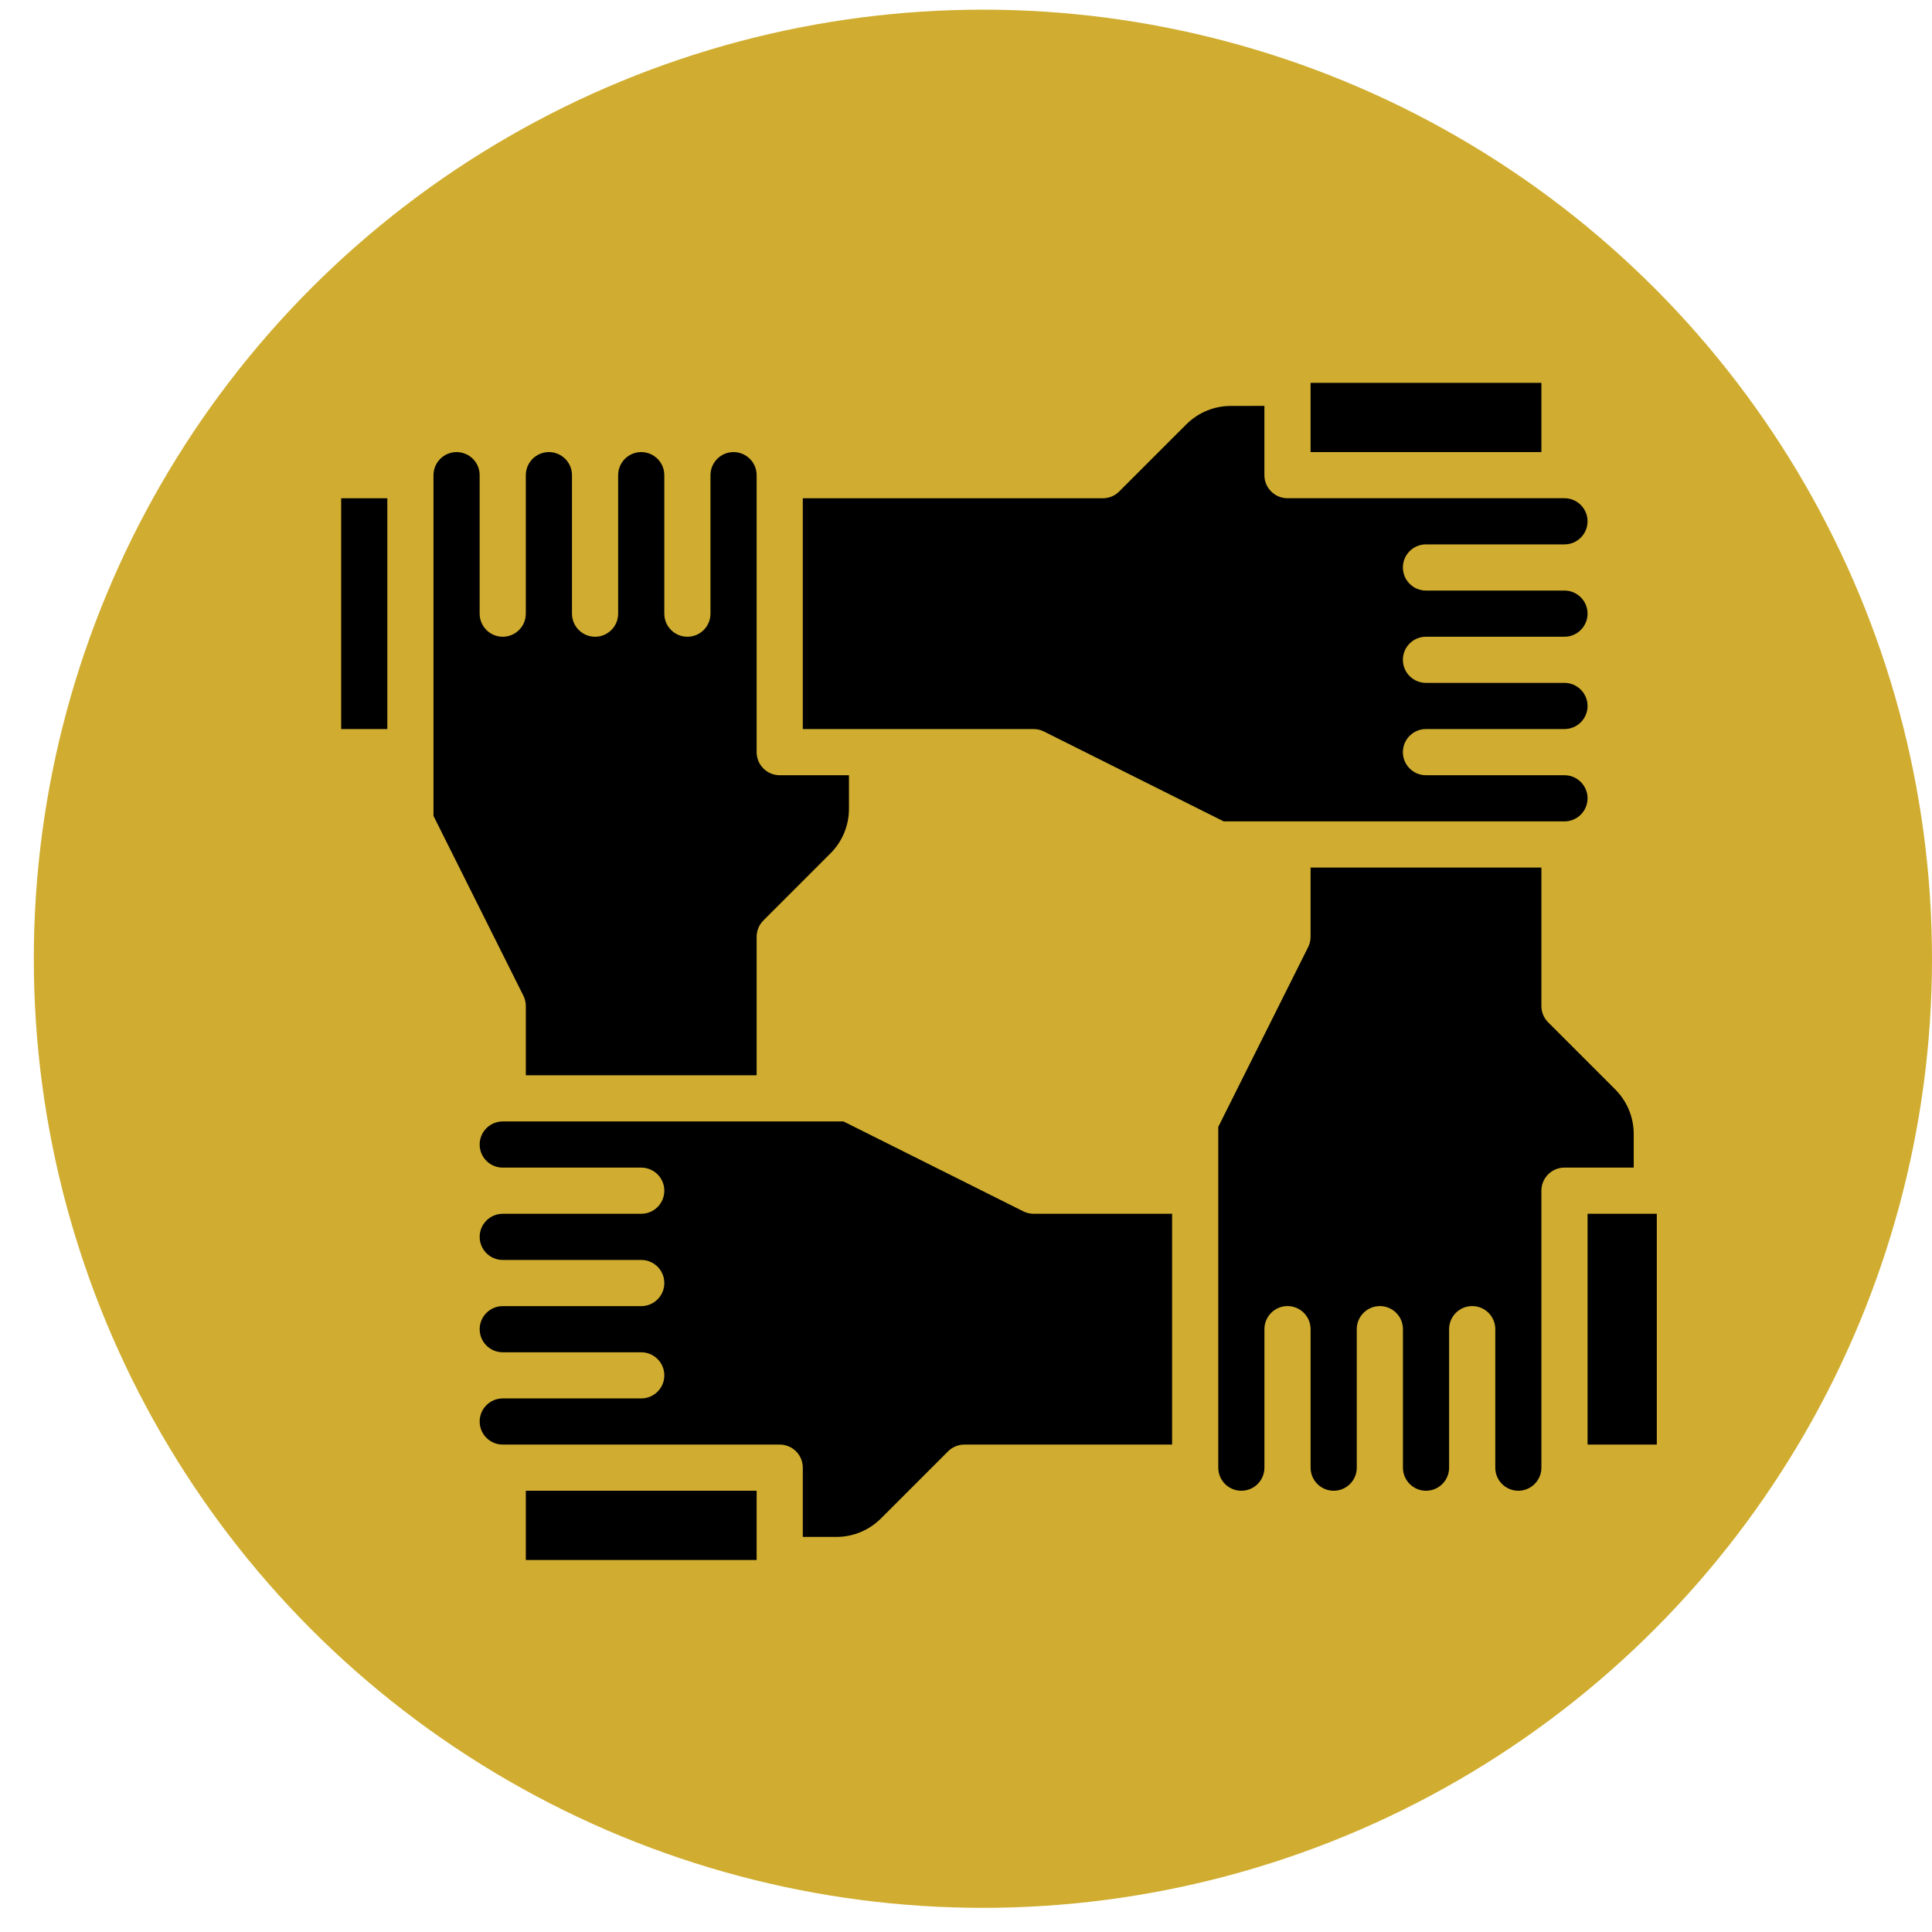
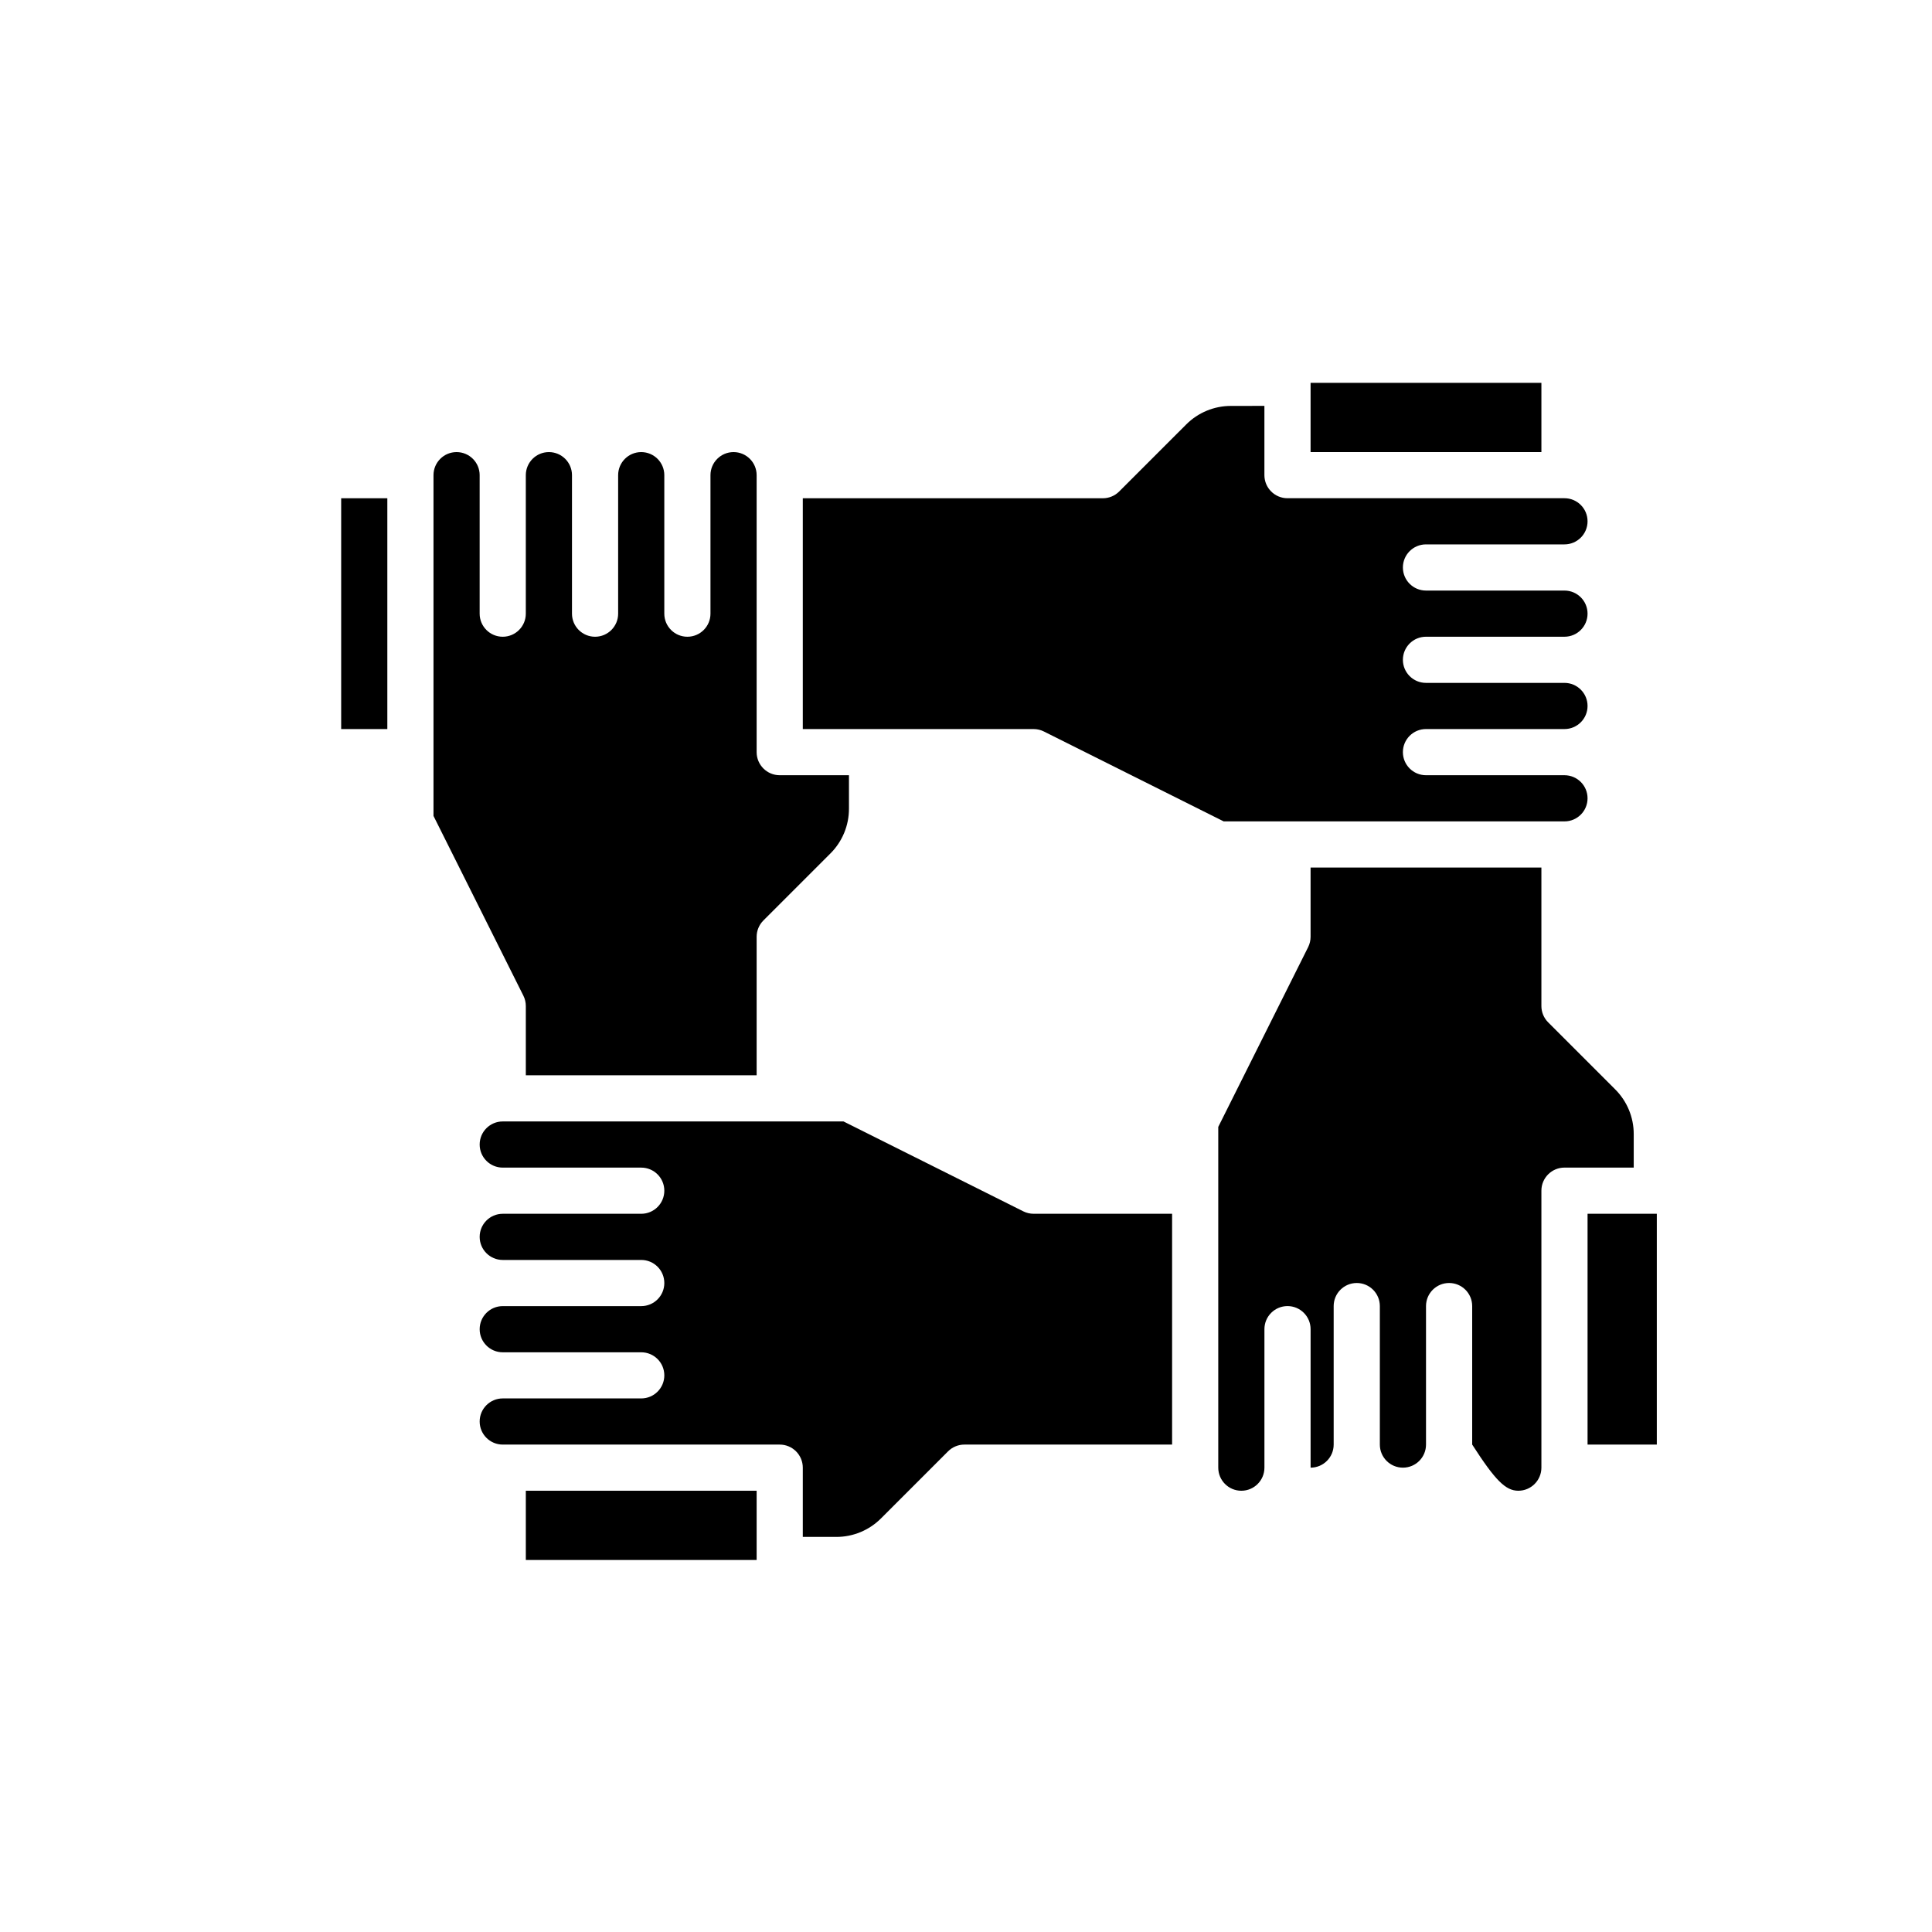
<svg xmlns="http://www.w3.org/2000/svg" version="1.1" x="0px" y="0px" width="200px" height="200px" viewBox="0 0 200 200" enable-background="new 0 0 200 200" xml:space="preserve">
  <g id="Capa_1">
-     <circle fill="#D0AD30" cx="101.75" cy="99.25" r="98.25" />
-   </g>
+     </g>
  <g id="Capa_2" display="none">
-     <path display="inline" fill="#030104" d="M72.249,68.059c0.51,2.345,1.292,3.864,2.204,4.81   c2.17,15.104,15.727,27.975,26.616,27.438c13.851-0.68,23.669-15.608,25.873-27.438c0.912-0.94,1.79-2.951,2.316-5.314   c0.59-2.713,1.225-6.804-0.407-8.968c-0.097-0.113-0.72-0.686-0.827-0.782c1.558-5.62,4.979-15.647-3.541-24.661   c-4.617-4.884-11.03-7.336-16.825-9.274c-17.11-5.716-29.188,2.3-34.763,15.63c-0.402,0.946-3.002,6.935,0.147,18.305   c-0.306,0.204-0.583,0.464-0.816,0.782C70.589,60.745,71.654,65.345,72.249,68.059z" />
    <path display="inline" fill="#030104" d="M162.626,151.123c-0.476-10.395-1.065-26.869-10.146-40.348c0,0-2.588-3.529-8.73-5.875   c0,0-13.336-4.063-19.478-8.453l-2.803,1.92l0.311,18.231l-16.836,44.948c-0.369,0.985-1.31,1.637-2.357,1.637   c-1.049,0-1.989-0.651-2.357-1.637L83.397,116.6c0,0,0.312-18.175,0.306-18.231c0.04,0.153-2.81-1.92-2.81-1.92   c-6.13,4.39-19.472,8.453-19.472,8.453c-6.141,2.346-8.73,5.875-8.73,5.875c-9.076,13.479-9.676,29.953-10.152,40.348   c-0.329,7.185,1.178,9.864,3.071,10.629c23.488,9.427,90.447,9.427,113.94,0C161.453,160.993,162.949,158.308,162.626,151.123z" />
    <path display="inline" fill="#030104" d="M103.284,106.113l-0.76,0.018c-2.447,0-4.917-0.477-7.342-1.315l6.673,10.214   l-5.987,5.779l6.163,37.431c0.051,0.322,0.329,0.555,0.658,0.555c0.322,0,0.6-0.232,0.656-0.555l6.164-37.431l-5.994-5.779   l6.578-10.061C107.947,105.597,105.674,106.018,103.284,106.113z" />
  </g>
  <g id="Capa_3">
    <g id="solid">
      <path d="M35.318,51.579h4.778v23.893h-4.778V51.579z" />
      <path d="M54.433,154.321h23.894v7.168H54.433V154.321z" />
      <path d="M44.876,84.465l9.305,18.611c0.167,0.332,0.252,0.697,0.252,1.068v7.167h23.894V96.977c0-0.634,0.251-1.241,0.7-1.69    l6.933-6.933c1.236-1.229,1.929-2.902,1.924-4.646v-3.457h-7.168c-1.32,0-2.389-1.07-2.389-2.39V49.19    c0-1.32-1.07-2.39-2.389-2.39c-1.32,0-2.39,1.07-2.39,2.39v14.335c0,1.32-1.07,2.39-2.39,2.39s-2.389-1.07-2.389-2.39V49.19    c0-1.32-1.07-2.39-2.39-2.39s-2.389,1.07-2.389,2.39v14.335c0,1.32-1.07,2.39-2.389,2.39c-1.32,0-2.389-1.07-2.389-2.39V49.19    c0-1.32-1.07-2.39-2.39-2.39s-2.39,1.07-2.39,2.39v14.335c0,1.32-1.07,2.39-2.389,2.39c-1.32,0-2.389-1.07-2.389-2.39V49.19    c0-1.32-1.07-2.39-2.39-2.39c-1.319,0-2.389,1.07-2.389,2.39V84.465z" />
      <path d="M127.438,42.021c-1.744-0.005-3.418,0.688-4.647,1.924l-6.935,6.934c-0.447,0.448-1.055,0.7-1.688,0.7H83.105v23.893H107    c0.37,0,0.736,0.087,1.067,0.253l18.61,9.305h35.276c1.32,0,2.39-1.069,2.39-2.39c0-1.319-1.069-2.389-2.39-2.389h-14.336    c-1.319,0-2.39-1.07-2.39-2.39c0-1.32,1.07-2.39,2.39-2.39h14.336c1.32,0,2.39-1.069,2.39-2.389c0-1.32-1.069-2.39-2.39-2.39    h-14.336c-1.319,0-2.39-1.069-2.39-2.389c0-1.319,1.07-2.389,2.39-2.389h14.336c1.32,0,2.39-1.07,2.39-2.39    c0-1.319-1.069-2.389-2.39-2.389h-14.336c-1.319,0-2.39-1.069-2.39-2.39c0-1.32,1.07-2.39,2.39-2.39h14.336    c1.32,0,2.39-1.069,2.39-2.389s-1.069-2.39-2.39-2.39h-28.673c-1.319,0-2.389-1.07-2.389-2.389v-7.168H127.438z" />
      <path d="M66.38,144.764H52.044c-1.32,0-2.389,1.07-2.389,2.389c0,1.319,1.069,2.39,2.389,2.39h28.672    c1.319,0,2.389,1.069,2.389,2.39v7.168h3.457c1.744,0.005,3.417-0.688,4.647-1.924l6.933-6.934c0.448-0.448,1.056-0.7,1.689-0.7    h21.504v-23.894H107c-0.372,0-0.737-0.087-1.069-0.252l-18.611-9.305H52.044c-1.32,0-2.389,1.069-2.389,2.389    c0,1.321,1.069,2.39,2.389,2.39H66.38c1.32,0,2.39,1.07,2.39,2.389c0,1.319-1.07,2.39-2.39,2.39H52.044    c-1.32,0-2.389,1.07-2.389,2.391c0,1.319,1.069,2.389,2.389,2.389H66.38c1.32,0,2.39,1.069,2.39,2.389c0,1.32-1.07,2.39-2.39,2.39    H52.044c-1.32,0-2.389,1.069-2.389,2.39c0,1.319,1.069,2.39,2.389,2.39H66.38c1.32,0,2.39,1.069,2.39,2.389    C68.77,143.694,67.7,144.764,66.38,144.764L66.38,144.764z" />
      <path d="M135.671,39.632h23.894V46.8h-23.894V39.632z" />
-       <path d="M157.176,154.321c1.318-0.001,2.387-1.071,2.389-2.39v-28.673c0-1.318,1.069-2.389,2.391-2.389h7.167v-3.457    c0.006-1.743-0.688-3.416-1.924-4.646l-6.934-6.933c-0.448-0.448-0.7-1.056-0.7-1.689V89.808h-23.894v7.168    c0,0.371-0.087,0.737-0.252,1.069l-9.305,18.61v35.276c0,1.32,1.069,2.39,2.39,2.39c1.319,0,2.389-1.069,2.389-2.39v-14.336    c0-1.32,1.069-2.39,2.39-2.39c1.319,0,2.389,1.069,2.389,2.39v14.336c0,1.32,1.07,2.39,2.391,2.39c1.319,0,2.389-1.069,2.389-2.39    v-14.336c0-1.32,1.07-2.39,2.389-2.39c1.32,0,2.391,1.069,2.391,2.39v14.336c0,1.32,1.069,2.39,2.389,2.39s2.39-1.069,2.39-2.39    v-14.336c0-1.32,1.069-2.39,2.389-2.39s2.391,1.069,2.391,2.39v14.336C154.788,153.25,155.857,154.32,157.176,154.321    L157.176,154.321z" />
+       <path d="M157.176,154.321c1.318-0.001,2.387-1.071,2.389-2.39v-28.673c0-1.318,1.069-2.389,2.391-2.389h7.167v-3.457    c0.006-1.743-0.688-3.416-1.924-4.646l-6.934-6.933c-0.448-0.448-0.7-1.056-0.7-1.689V89.808h-23.894v7.168    c0,0.371-0.087,0.737-0.252,1.069l-9.305,18.61v35.276c0,1.32,1.069,2.39,2.39,2.39c1.319,0,2.389-1.069,2.389-2.39v-14.336    c0-1.32,1.069-2.39,2.39-2.39c1.319,0,2.389,1.069,2.389,2.39v14.336c1.319,0,2.389-1.069,2.389-2.39    v-14.336c0-1.32,1.07-2.39,2.389-2.39c1.32,0,2.391,1.069,2.391,2.39v14.336c0,1.32,1.069,2.39,2.389,2.39s2.39-1.069,2.39-2.39    v-14.336c0-1.32,1.069-2.39,2.389-2.39s2.391,1.069,2.391,2.39v14.336C154.788,153.25,155.857,154.32,157.176,154.321    L157.176,154.321z" />
      <path d="M164.344,125.648h7.168v23.894h-7.168V125.648z" />
    </g>
  </g>
  <g id="Capa_4" display="none">
    <g id="surface1" display="inline">
      <path d="M86.425,41.174c0-1.274,1.032-2.306,2.305-2.306h27.665c1.273,0,2.306,1.032,2.306,2.306v11.526h4.61V41.174    c0-3.818-3.097-6.917-6.916-6.917H88.73c-3.819,0-6.917,3.098-6.917,6.917v11.526h4.611V41.174z" />
      <path d="M114.09,124.167c0,6.366-5.162,11.527-11.528,11.527c-6.365,0-11.526-5.161-11.526-11.527v-7.717L38.012,93.121v54.101    c0,3.818,3.098,6.916,6.916,6.916h115.269c3.819,0,6.916-3.098,6.916-6.916V93.121L114.09,116.45V124.167z" />
      <path d="M95.646,108.03h13.832v4.61H95.646V108.03z" />
      <path d="M95.646,124.167c0,3.818,3.097,6.917,6.915,6.917c3.819,0,6.917-3.099,6.917-6.917v-6.916H95.646V124.167z     M100.257,121.862h4.61v4.611h-4.61V121.862z" />
      <path d="M160.196,57.311H44.928c-3.818,0-6.916,3.098-6.916,6.917v23.856l53.023,23.328v-5.688c0-1.273,1.031-2.306,2.306-2.306    h18.443c1.273,0,2.306,1.032,2.306,2.306v5.688l53.022-23.328V64.228C167.112,60.409,164.016,57.311,160.196,57.311z" />
    </g>
  </g>
</svg>